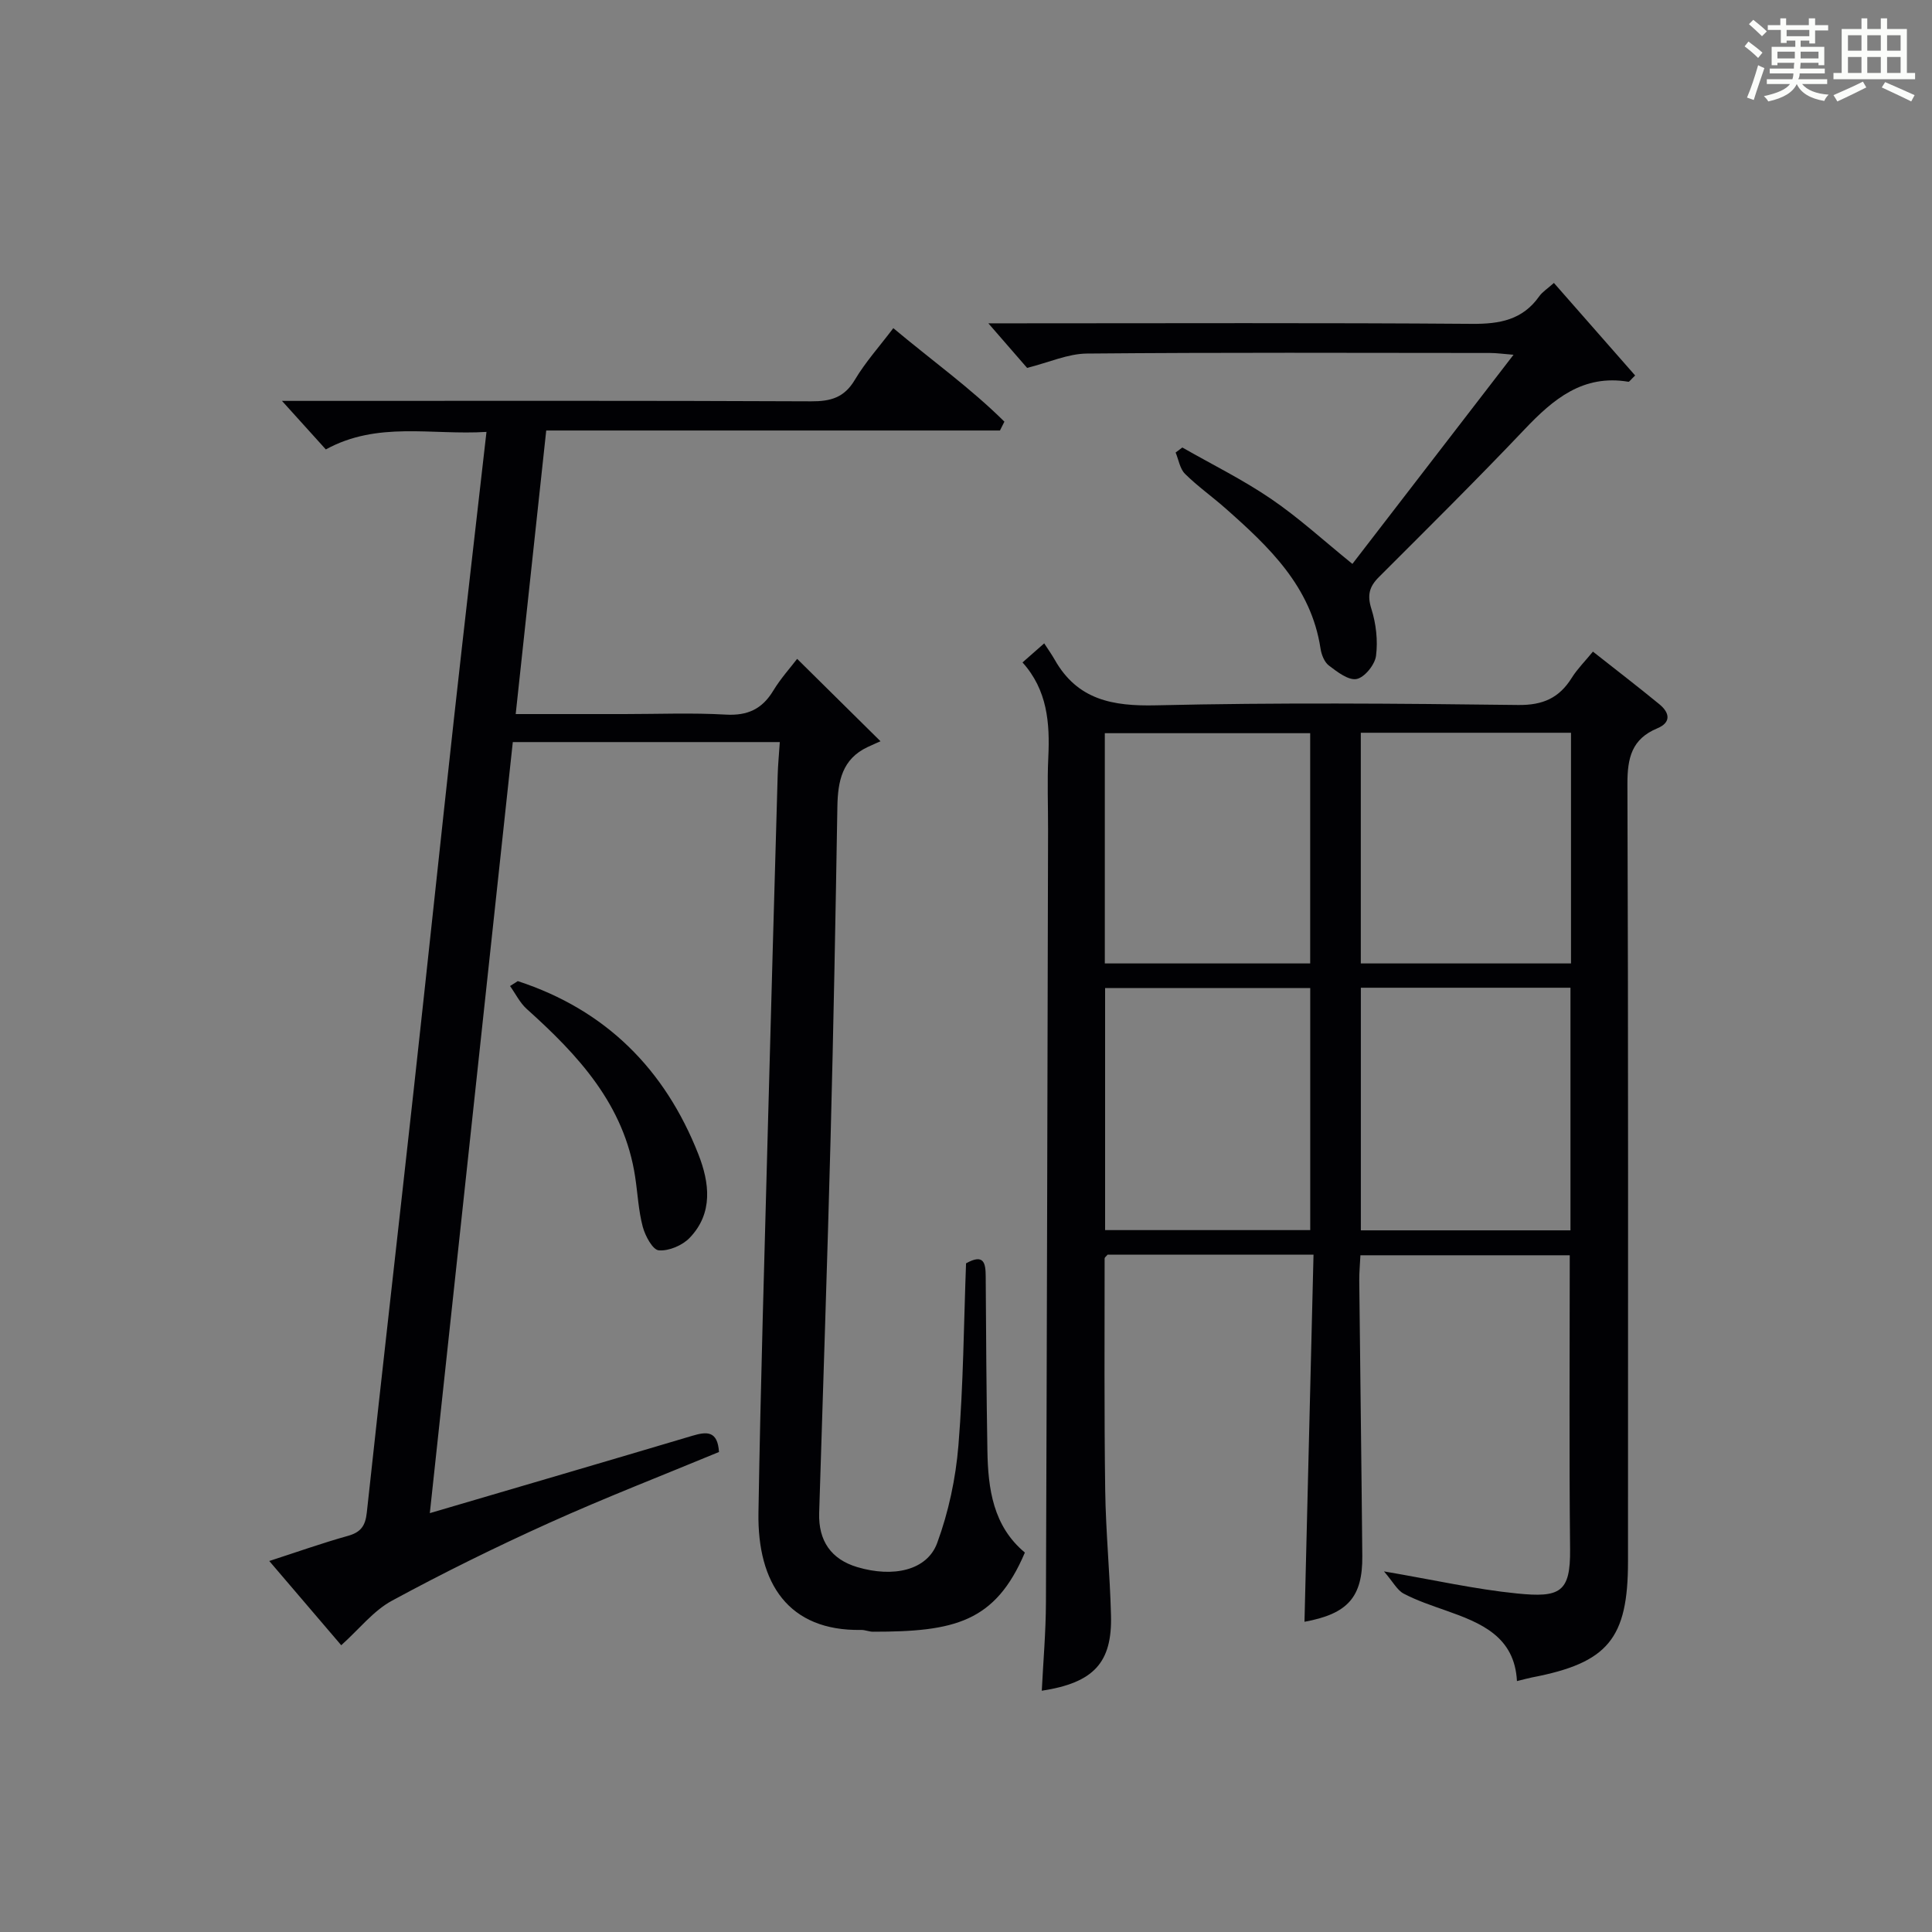
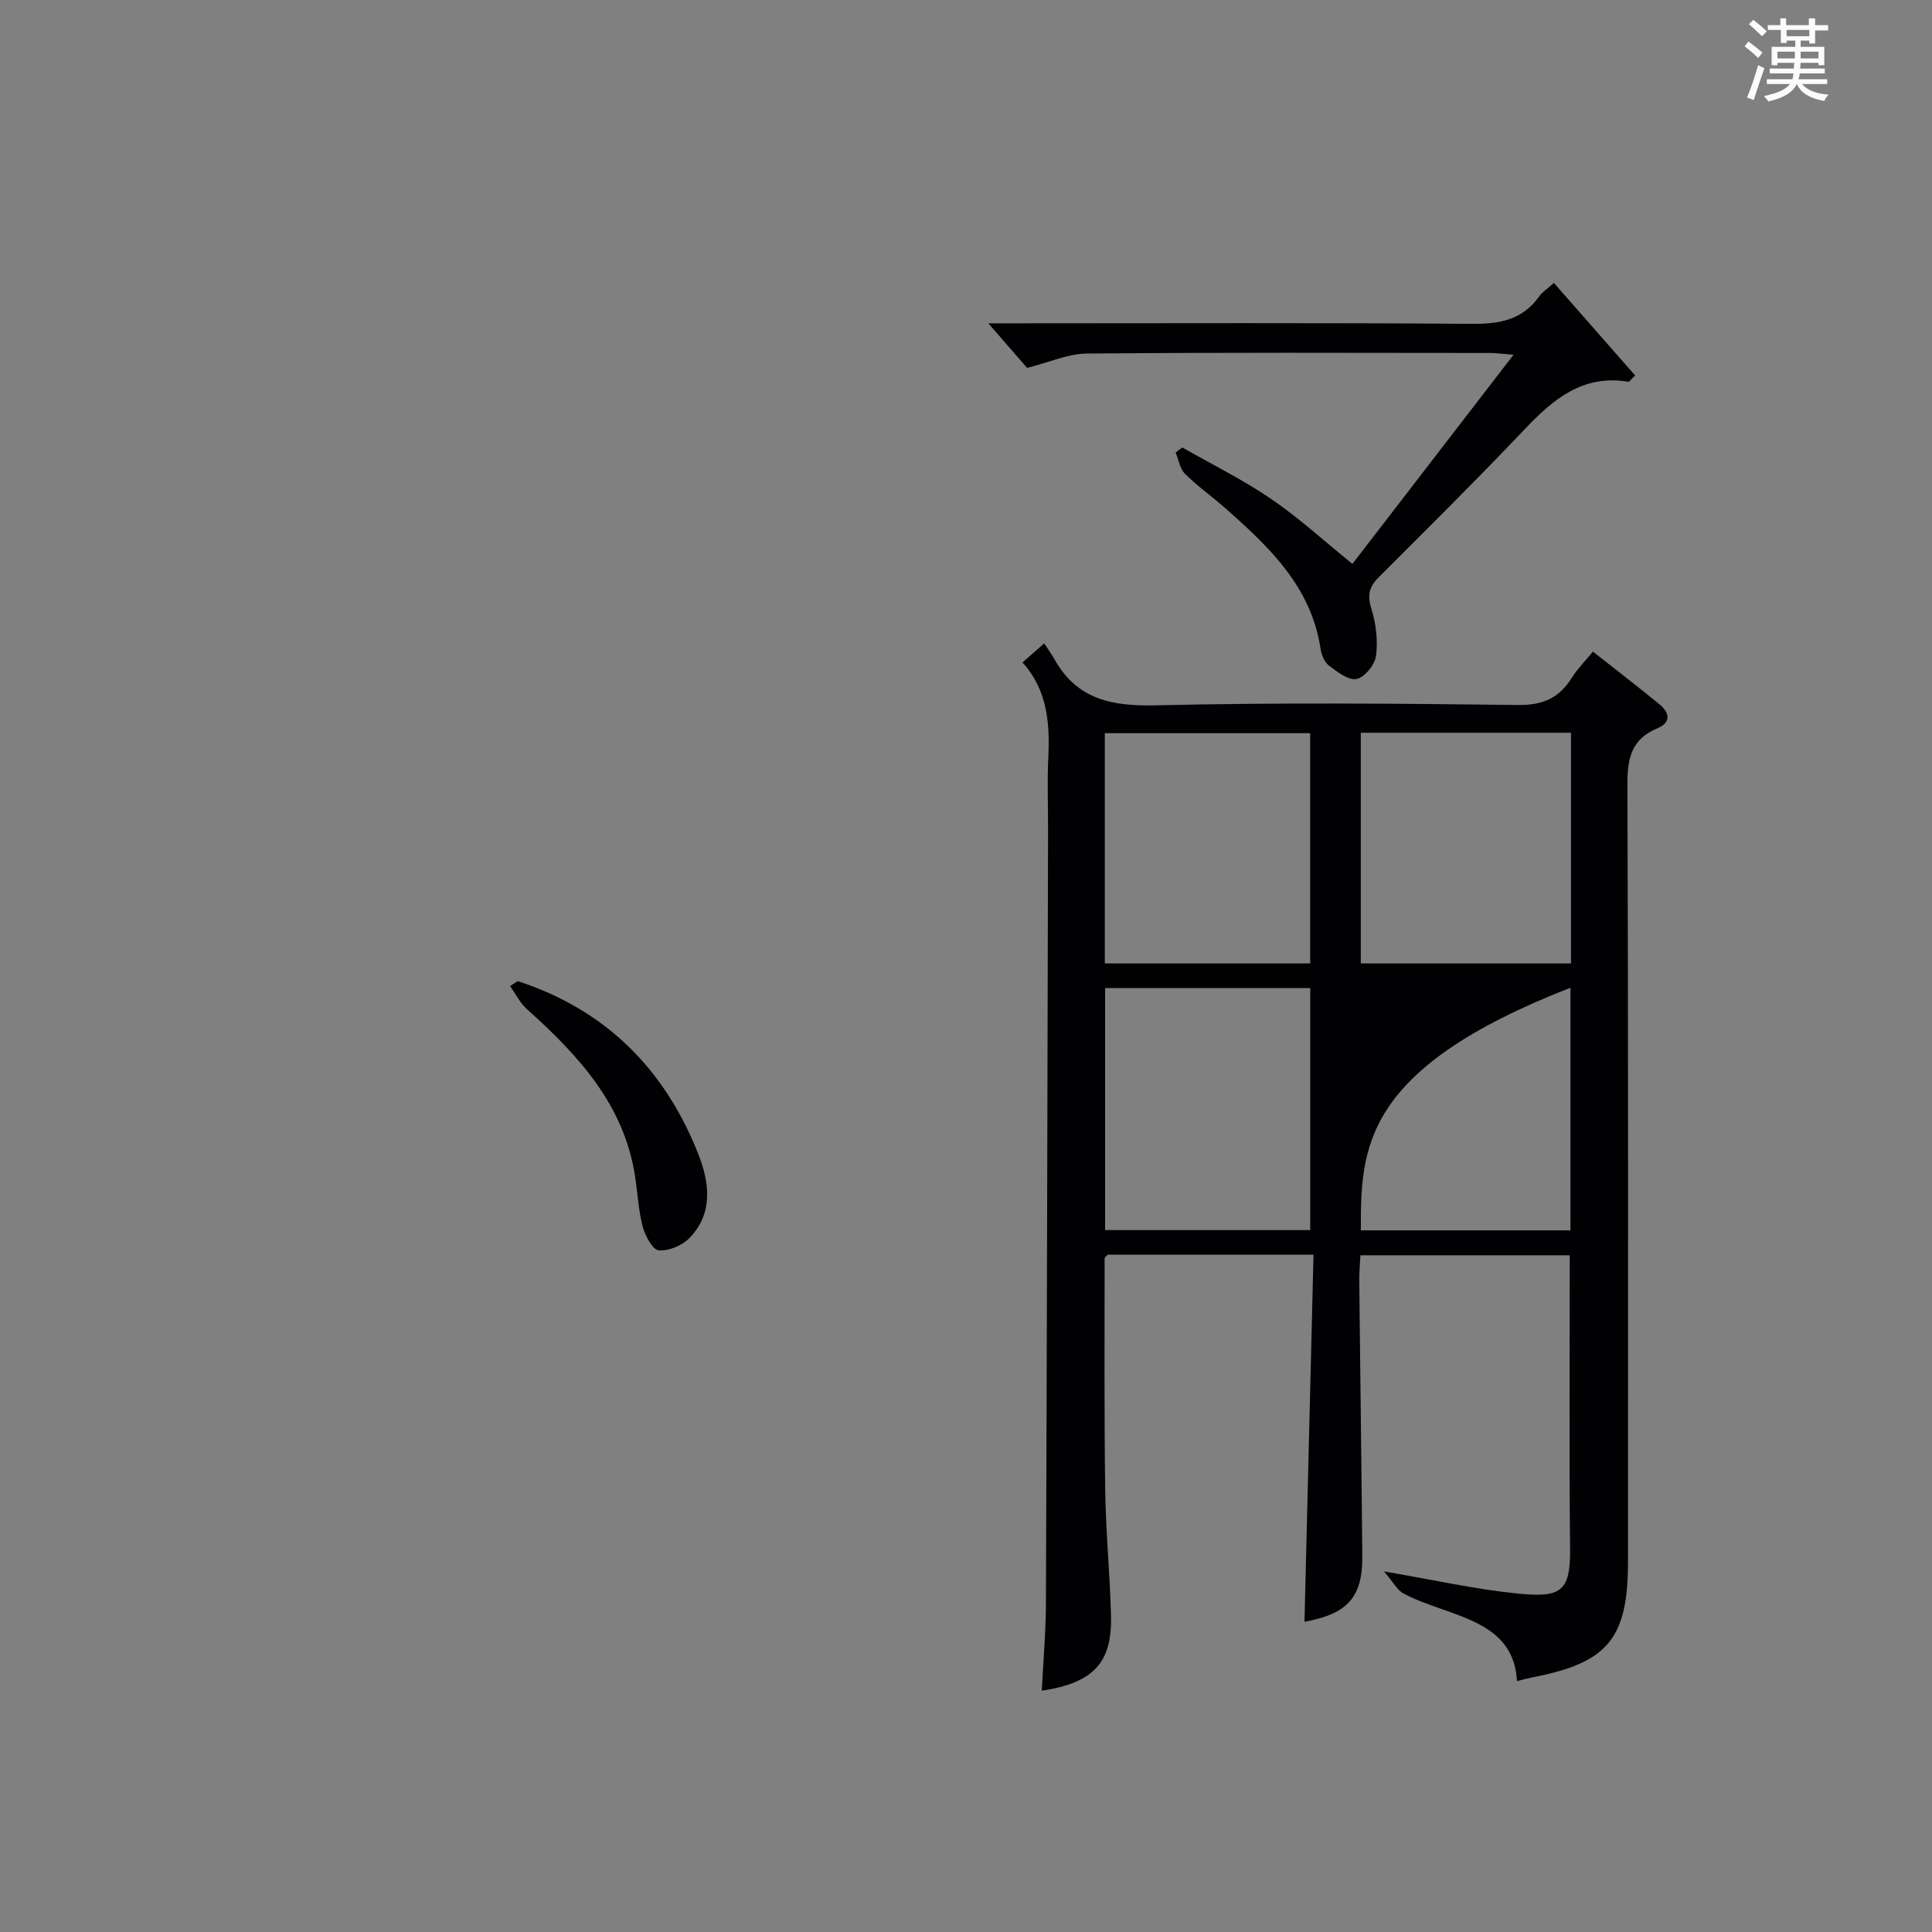
<svg xmlns="http://www.w3.org/2000/svg" version="1.1" id="漢_ZDIC_典" x="0px" y="0px" viewBox="0 0 400 400" style="enable-background:new 0 0 400 400;" xml:space="preserve">
  <rect x="0" y="0" width="400" height="400" fill="#808080" stroke="none" />
  <style type="text/css">
	.st1{fill:#010104;}
	.st0{fill:#fbfcfa;}
</style>
  <g>
    <path class="st0" d="M361.2,9.6l0.8-1c0.9,0.7,1.9,1.4,2.9,2.3L364,12C363,11,362,10.2,361.2,9.6z M361.7,20.2   c0.9-2.1,1.6-4.3,2.3-6.7c0.4,0.2,0.8,0.4,1.3,0.6c-0.7,2.1-1.5,4.3-2.2,6.6L361.7,20.2z M362.1,5l0.9-0.9c1,0.8,2,1.6,2.8,2.4   l-1,1C363.9,6.6,363,5.8,362.1,5z M374.6,3.8h1.2v1.4h2.7v1.1h-2.7v2.7h-1.2V8.4h-1.8v1.3h4.9v3.8h-1.2v-0.5h-3.7   c0,0.4-0.1,0.9-0.1,1.2h5.1v1h-5.2c0,0.5-0.1,0.9-0.3,1.2h6v1h-5.2c1.1,1.3,2.9,2,5.5,2.2c-0.4,0.4-0.7,0.8-0.9,1.3   c-2.9-0.5-4.8-1.6-5.7-3.5H372c-0.8,1.7-2.7,2.9-5.9,3.6c-0.2-0.4-0.6-0.8-0.9-1.1c2.8-0.6,4.6-1.4,5.4-2.5h-4.8v-1h5.3   c0.1-0.3,0.2-0.7,0.2-1.2h-4.9v-1h5c0-0.4,0-0.8,0.1-1.2H368v0.5h-1.2V9.7h4.9V8.4h-1.8v0.5h-1.2V6.2H366V5.2h2.6V3.8h1.2v1.4h4.7   V3.8z M368,12.1h3.6c0-0.4,0-0.9,0-1.4H368V12.1z M369.9,7.5h4.7V6.2h-4.7V7.5z M376.5,10.7h-3.7c0,0.5,0,1,0,1.4h3.7V10.7z" />
-     <path class="st0" d="M385.3,3.8h1.3V6h2.8V3.8h1.3V6h4.1v9.1h1.7v1.3h-16.9v-1.3h1.7V6h4.1V3.8z M385.7,16.9l0.7,1.2   c-1.8,0.9-3.8,1.9-6,2.9c-0.2-0.4-0.5-0.8-0.8-1.3C381.9,18.7,383.9,17.8,385.7,16.9z M382.6,10.5h2.8V7.3h-2.8V10.5z M382.6,15.1   h2.8v-3.3h-2.8V15.1z M386.6,10.5h2.8V7.3h-2.8V10.5z M386.6,15.1h2.8v-3.3h-2.8V15.1z M390.3,17c2.1,0.9,4.1,1.8,6.1,2.7l-0.7,1.3   c-2.2-1.1-4.2-2-6.1-2.9L390.3,17z M393.5,7.3h-2.8v3.2h2.8V7.3z M390.7,15.1h2.8v-3.3h-2.8V15.1z" />
-     <path class="st1" d="M88.99,313.28c18.74-5.51,36.56-10.72,54.36-16.02c2.93-0.87,5.22-1.11,5.51,3.36c-11.67,4.84-23.57,9.45-35.18,14.69   c-11.03,4.98-21.92,10.34-32.55,16.11c-3.82,2.07-6.73,5.84-10.48,9.21c-4.83-5.65-9.64-11.28-14.9-17.44   c5.71-1.85,10.94-3.71,16.27-5.2c2.68-0.75,3.62-2.06,3.92-4.81c3.16-29.24,6.51-58.46,9.73-87.69c2.82-25.6,5.51-51.22,8.33-76.82   c2.15-19.46,4.41-38.91,6.72-59.25c-11.38,0.71-22.54-2.26-33.26,3.63c-2.71-3-5.47-6.05-9.08-10.05c2.68,0,4.38,0,6.09,0   c34.49,0,68.98-0.07,103.47,0.09c4.04,0.02,6.85-0.76,9.04-4.44c2.18-3.67,5.09-6.9,7.97-10.71c7.91,6.63,15.99,12.4,23,19.36   c-0.31,0.61-0.61,1.22-0.92,1.83c-31.19,0-62.37,0-93.94,0c-2.13,19.84-4.19,38.94-6.32,58.71c7.92,0,15.2,0,22.49,0   c7,0,14.01-0.29,20.99,0.11c4.52,0.26,7.54-1.14,9.85-4.96c1.54-2.54,3.57-4.78,4.94-6.58c5.42,5.36,10.8,10.67,17.26,17.06   c-0.22,0.1-1.44,0.62-2.65,1.19c-5.31,2.48-6.19,7.11-6.28,12.36c-0.38,22.8-0.8,45.61-1.4,68.41c-0.68,25.94-1.57,51.87-2.37,77.8   c-0.18,5.8,2.49,9.61,7.88,11.22c7.45,2.22,14.45,0.7,16.55-4.98c2.36-6.42,3.84-13.37,4.4-20.2c1.03-12.57,1.11-25.22,1.58-37.71   c3.71-2.07,4.06-0.05,4.07,2.75c0.07,11.99,0.15,23.99,0.35,35.98c0.13,7.96,1.17,15.66,7.76,21.15   c-6.12,14.44-14.62,16.4-31.45,16.39c-0.82,0-1.64-0.39-2.46-0.37c-15.04,0.26-21.49-9.64-21.25-24.28   c0.44-26.95,1.27-53.9,1.98-80.85c0.63-23.95,1.32-47.9,2-71.84c0.06-2.13,0.27-4.26,0.44-6.85c-18.41,0-36.59,0-55.28,0   C100.47,206.54,94.78,259.47,88.99,313.28z" />
-     <path class="st1" d="M211.7,137.15c1.43-1.26,2.53-2.23,4.49-3.95c0.76,1.18,1.54,2.26,2.19,3.41c4.7,8.28,11.94,9.63,20.96,9.42   c24.98-0.59,49.99-0.38,74.99-0.07c5.13,0.06,8.49-1.46,11.09-5.63c1.13-1.81,2.69-3.36,4.38-5.42c4.68,3.7,9.28,7.22,13.76,10.9   c2.09,1.71,2.53,3.75-0.43,4.98c-5.29,2.2-6.2,6.11-6.19,11.5c0.2,53.66,0.12,107.33,0.12,160.99c0,15.99-4.15,21-19.86,24.01   c-0.81,0.16-1.61,0.39-3.13,0.76c-0.49-9.23-7.43-12.04-14.66-14.59c-2.97-1.05-6-2.05-8.78-3.51c-1.35-0.7-2.18-2.39-4.09-4.61   c10.31,1.76,18.86,3.7,27.52,4.57c8.93,0.9,11.1-0.2,11.01-9.15c-0.21-20.13-0.07-40.27-0.07-60.87c-14.1,0-28.46,0-43.34,0   c-0.08,1.78-0.26,3.55-0.24,5.32c0.2,18.98,0.46,37.96,0.63,56.93c0.08,8.52-3.01,12-11.97,13.63c0.62-25.24,1.24-50.44,1.87-76   c-14.84,0-28.75,0-42.64,0c-0.23,0.29-0.61,0.54-0.61,0.8c0,15.98-0.1,31.96,0.12,47.94c0.12,8.64,0.98,17.27,1.2,25.92   c0.26,9.79-3.54,13.96-14.33,15.62c0.31-6.18,0.84-12.22,0.86-18.26c0.2-53.33,0.31-106.65,0.44-159.98c0.01-5-0.19-10.01,0.05-15   C217.38,149.68,216.85,142.87,211.7,137.15z M281.75,254.73c14.61,0,28.88,0,43.4,0c0-16.89,0-33.58,0-50.23   c-14.69,0-28.94,0-43.4,0C281.75,221.4,281.75,237.97,281.75,254.73z M271.27,254.68c0-16.82,0-33.39,0-50.12   c-14.34,0-28.36,0-42.47,0c0,16.95,0,33.51,0,50.12C243.12,254.68,257.05,254.68,271.27,254.68z M281.74,151.71   c0,16.18,0,31.89,0,47.76c14.67,0,29,0,43.52,0c0-16.06,0-31.76,0-47.76C310.7,151.71,296.48,151.71,281.74,151.71z M228.74,199.47   c14.33,0,28.34,0,42.52,0c0-16.06,0-31.76,0-47.67c-14.34,0-28.35,0-42.52,0C228.74,167.88,228.74,183.59,228.74,199.47z" />
+     <path class="st1" d="M211.7,137.15c1.43-1.26,2.53-2.23,4.49-3.95c0.76,1.18,1.54,2.26,2.19,3.41c4.7,8.28,11.94,9.63,20.96,9.42   c24.98-0.59,49.99-0.38,74.99-0.07c5.13,0.06,8.49-1.46,11.09-5.63c1.13-1.81,2.69-3.36,4.38-5.42c4.68,3.7,9.28,7.22,13.76,10.9   c2.09,1.71,2.53,3.75-0.43,4.98c-5.29,2.2-6.2,6.11-6.19,11.5c0.2,53.66,0.12,107.33,0.12,160.99c0,15.99-4.15,21-19.86,24.01   c-0.81,0.16-1.61,0.39-3.13,0.76c-0.49-9.23-7.43-12.04-14.66-14.59c-2.97-1.05-6-2.05-8.78-3.51c-1.35-0.7-2.18-2.39-4.09-4.61   c10.31,1.76,18.86,3.7,27.52,4.57c8.93,0.9,11.1-0.2,11.01-9.15c-0.21-20.13-0.07-40.27-0.07-60.87c-14.1,0-28.46,0-43.34,0   c-0.08,1.78-0.26,3.55-0.24,5.32c0.2,18.98,0.46,37.96,0.63,56.93c0.08,8.52-3.01,12-11.97,13.63c0.62-25.24,1.24-50.44,1.87-76   c-14.84,0-28.75,0-42.64,0c-0.23,0.29-0.61,0.54-0.61,0.8c0,15.98-0.1,31.96,0.12,47.94c0.12,8.64,0.98,17.27,1.2,25.92   c0.26,9.79-3.54,13.96-14.33,15.62c0.31-6.18,0.84-12.22,0.86-18.26c0.2-53.33,0.31-106.65,0.44-159.98c0.01-5-0.19-10.01,0.05-15   C217.38,149.68,216.85,142.87,211.7,137.15z M281.75,254.73c14.61,0,28.88,0,43.4,0c0-16.89,0-33.58,0-50.23   C281.75,221.4,281.75,237.97,281.75,254.73z M271.27,254.68c0-16.82,0-33.39,0-50.12   c-14.34,0-28.36,0-42.47,0c0,16.95,0,33.51,0,50.12C243.12,254.68,257.05,254.68,271.27,254.68z M281.74,151.71   c0,16.18,0,31.89,0,47.76c14.67,0,29,0,43.52,0c0-16.06,0-31.76,0-47.76C310.7,151.71,296.48,151.71,281.74,151.71z M228.74,199.47   c14.33,0,28.34,0,42.52,0c0-16.06,0-31.76,0-47.67c-14.34,0-28.35,0-42.52,0C228.74,167.88,228.74,183.59,228.74,199.47z" />
    <path class="st1" d="M280,116.75c10.89-14.13,21.84-28.35,33.36-43.3c-2.14-0.17-3.51-0.37-4.87-0.37c-27.82-0.02-55.63-0.13-83.45,0.12   c-3.93,0.03-7.84,1.83-12.39,2.97c-2.02-2.32-4.69-5.39-8.02-9.23c2.71,0,4.46,0,6.22,0c31.31,0,62.63-0.13,93.94,0.11   c5.73,0.04,10.44-0.82,13.89-5.7c0.65-0.92,1.7-1.57,3.04-2.77c5.68,6.47,11.26,12.83,16.82,19.16c-0.95,0.9-1.21,1.33-1.39,1.3   c-9.41-1.58-15.55,3.58-21.5,9.85c-9.86,10.38-20.04,20.47-30.17,30.59c-2,2-2.44,3.75-1.55,6.58c0.97,3.07,1.37,6.56,0.96,9.73   c-0.24,1.83-2.36,4.46-4.01,4.79c-1.7,0.33-4.03-1.48-5.75-2.79c-0.94-0.71-1.54-2.26-1.73-3.52   c-1.95-12.84-10.67-21.06-19.71-29.05c-2.74-2.42-5.76-4.55-8.35-7.12c-1.06-1.05-1.31-2.91-1.94-4.41   c0.46-0.35,0.92-0.69,1.39-1.04c6.16,3.52,12.56,6.67,18.4,10.66C268.92,107.21,274.08,111.96,280,116.75z" />
    <path class="st1" d="M107.2,203.13c18.21,5.95,30.47,18.23,37.4,35.87c2.29,5.85,3.11,12.17-1.82,17.29c-1.5,1.56-4.3,2.75-6.38,2.58   c-1.27-0.1-2.81-2.98-3.32-4.86c-0.89-3.34-1.05-6.86-1.57-10.3c-2.24-14.99-11.79-25.24-22.46-34.82   c-1.42-1.28-2.31-3.15-3.45-4.74C106.14,203.81,106.67,203.47,107.2,203.13z" />
  </g>
</svg>